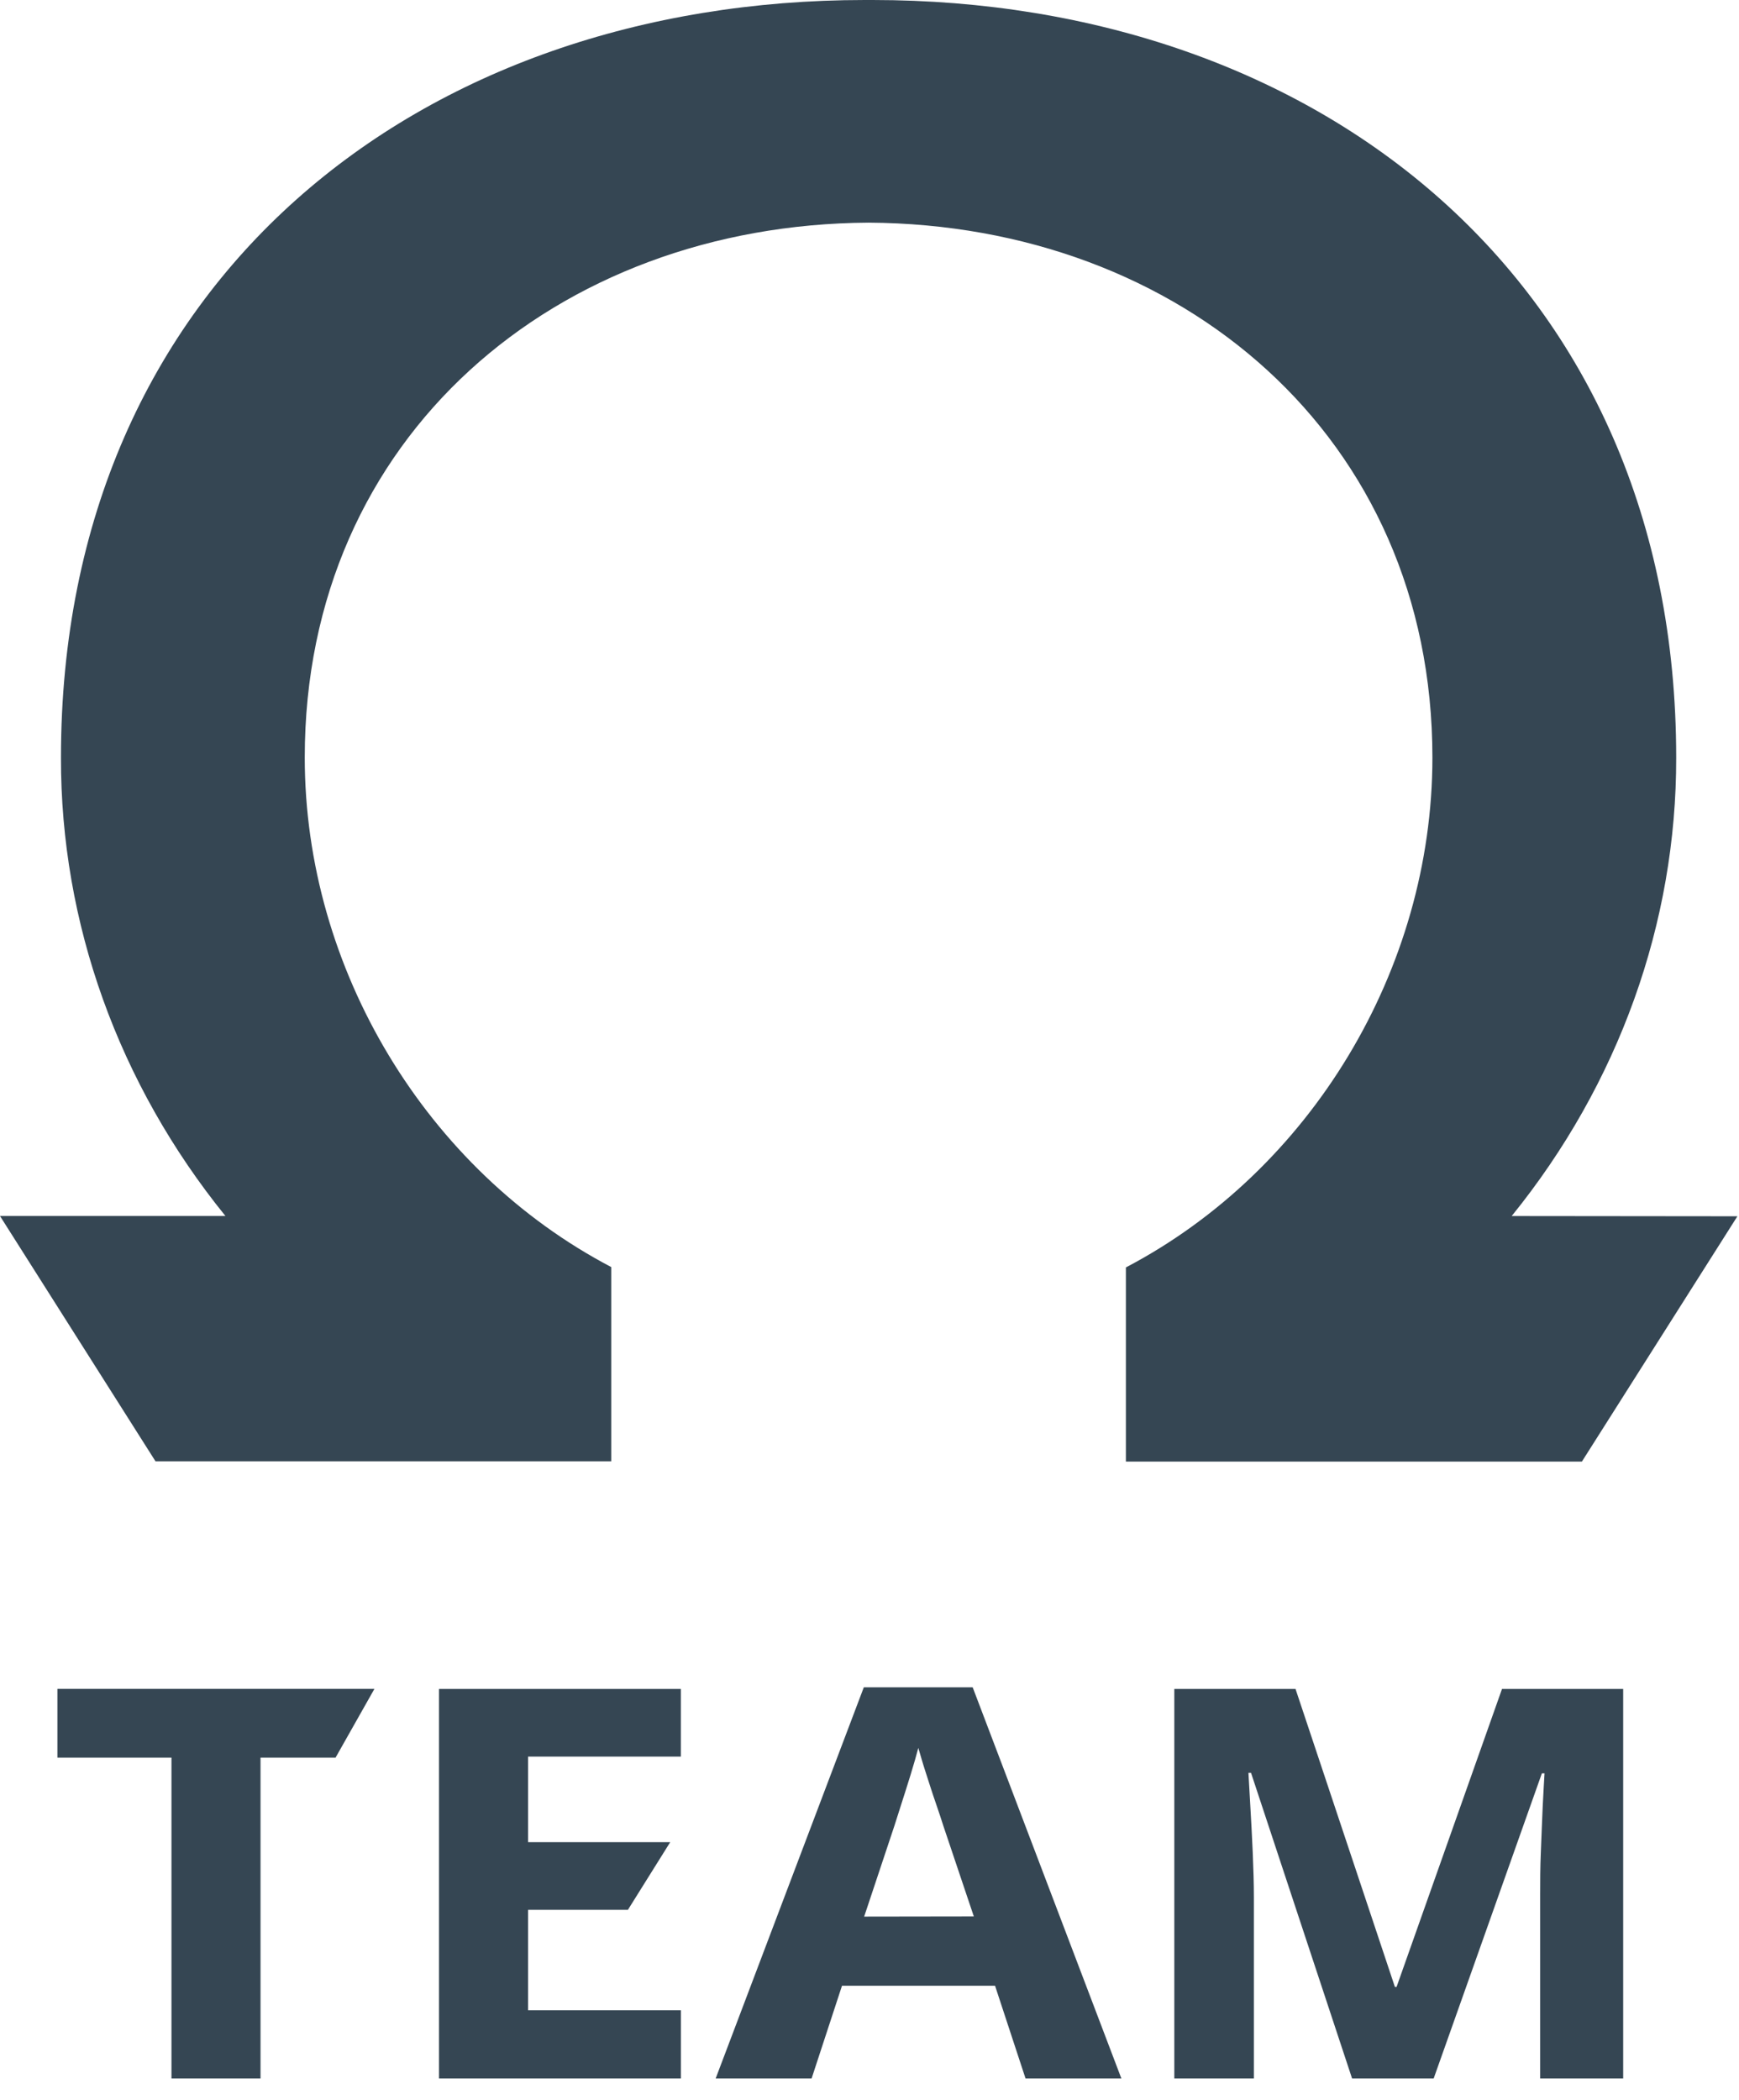
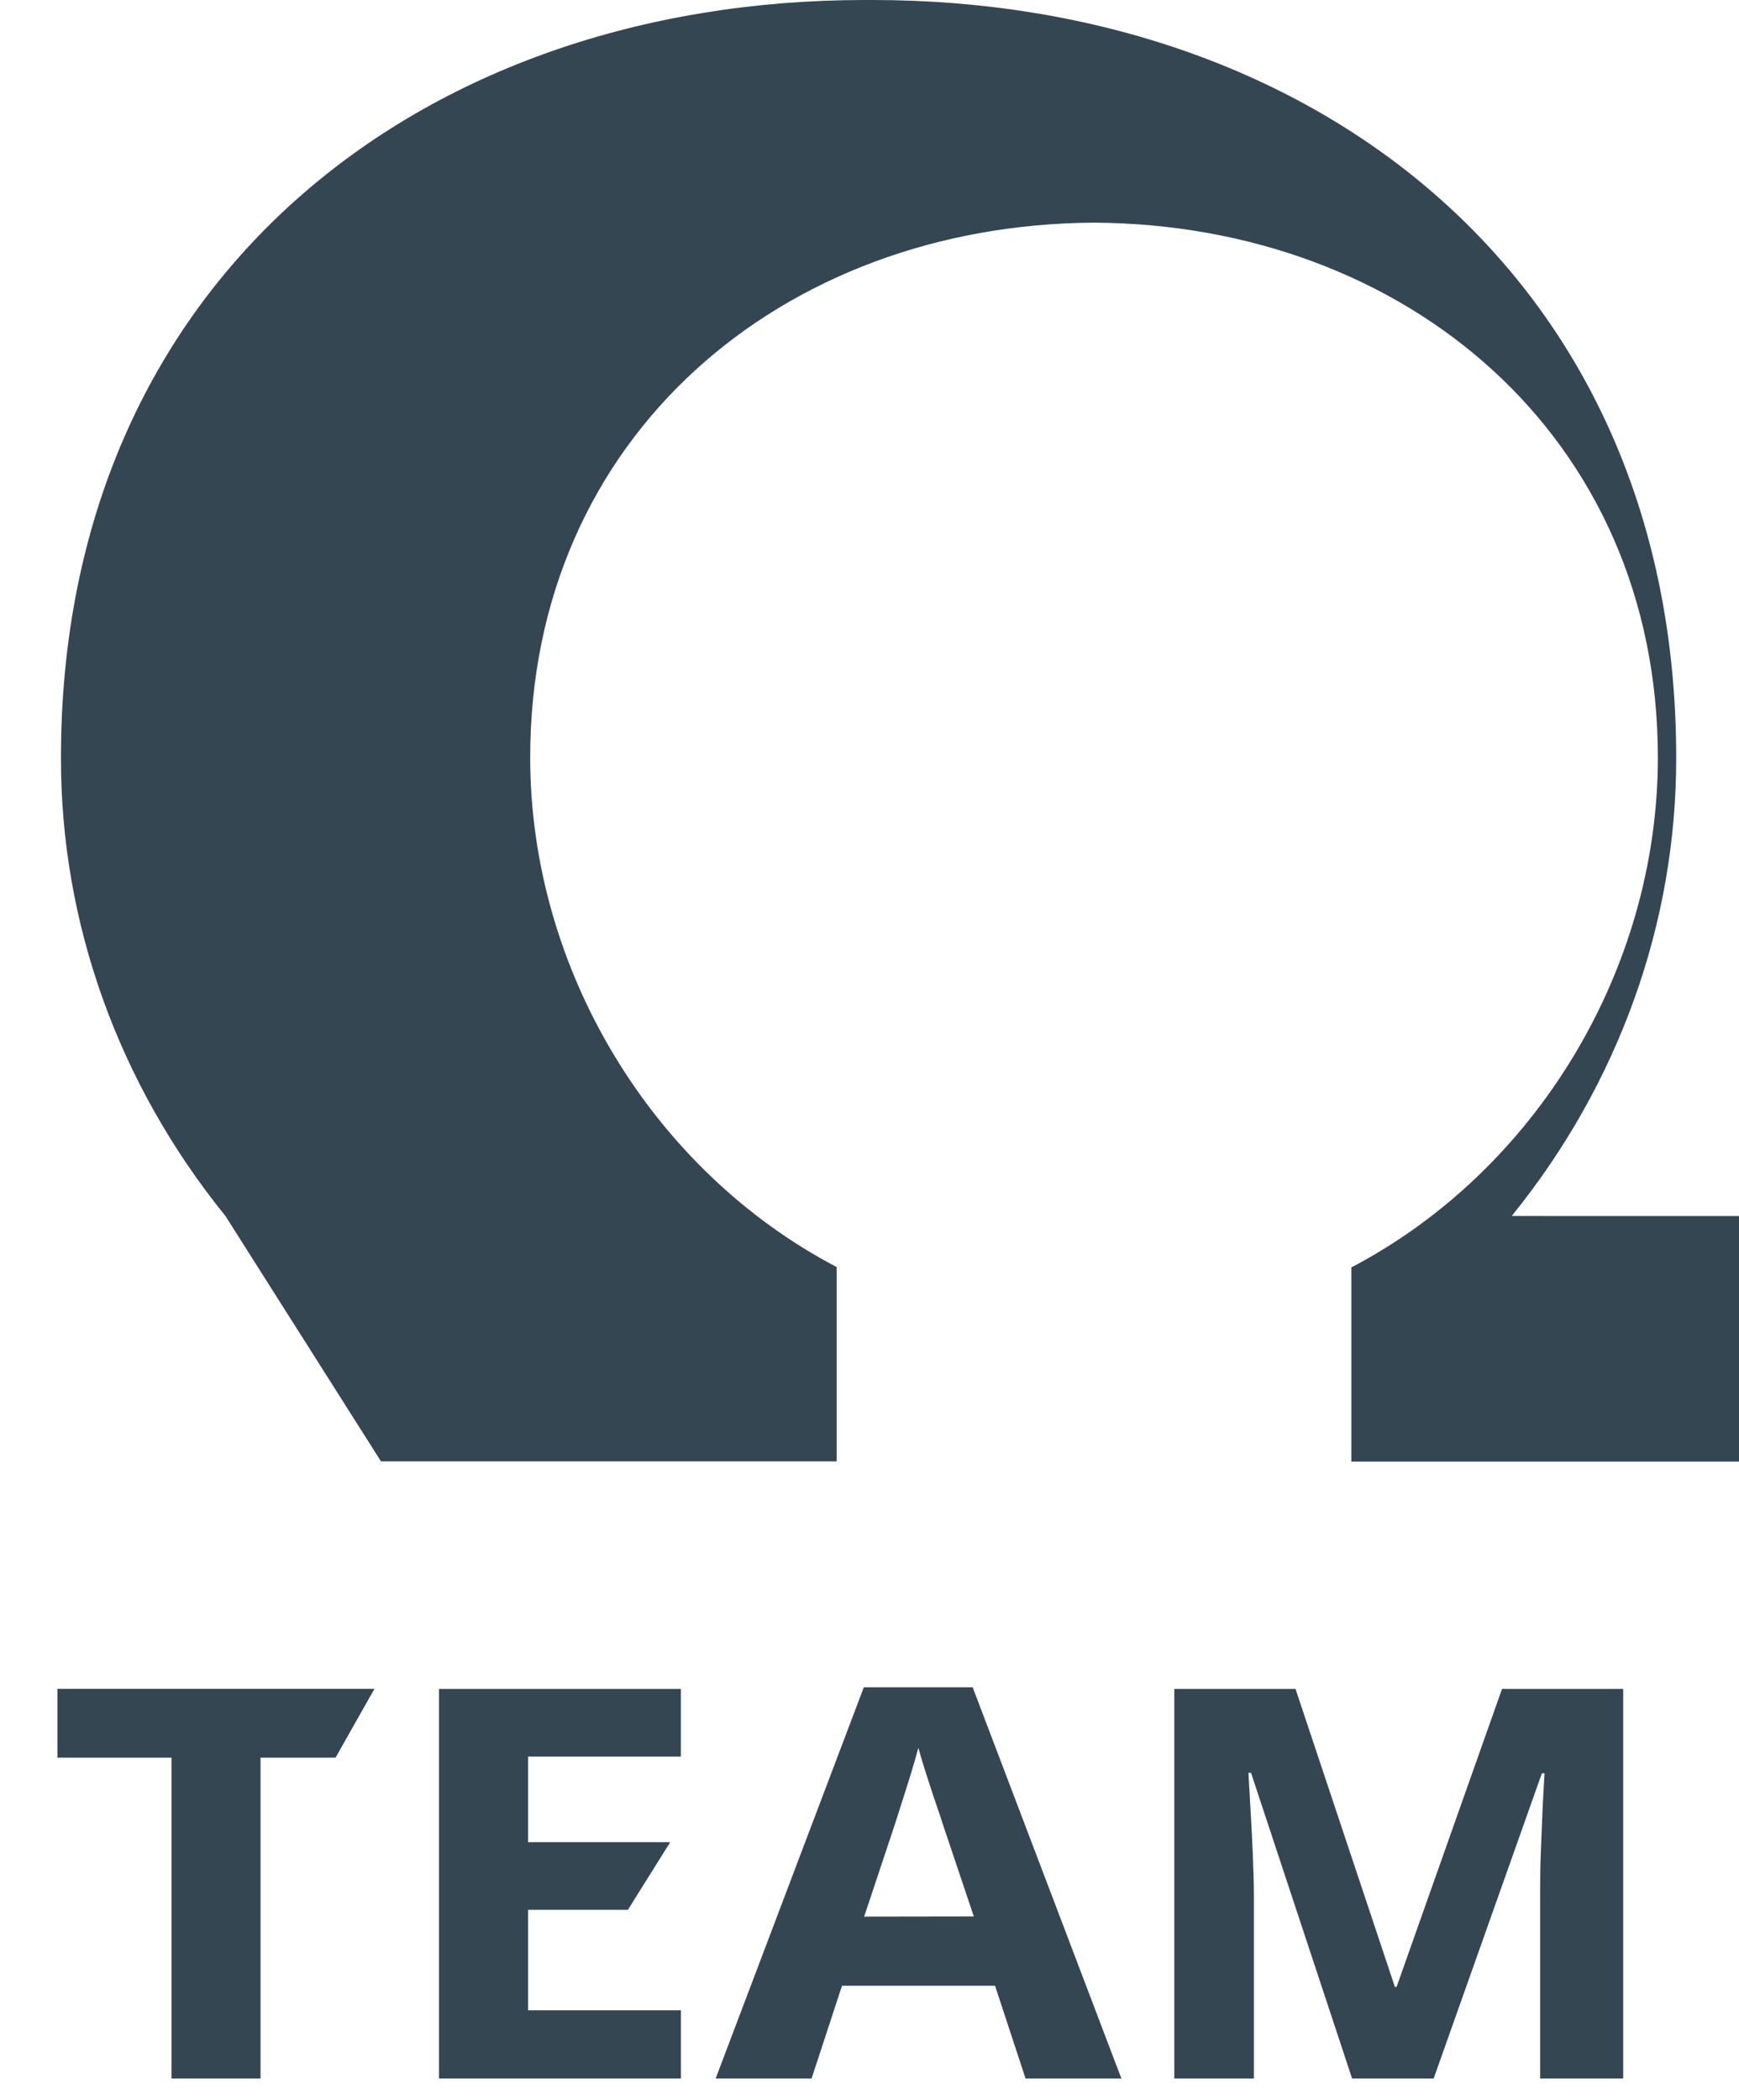
<svg xmlns="http://www.w3.org/2000/svg" width="53" height="64" fill="none">
-   <path fill="#354653" d="M46.073 37.061c3.262-4.029 5.022-8.934 5.013-13.973C51.086 8.523 40.121 0 26.593 0h-.237C12.822 0 1.858 8.523 1.858 23.088c-.01 5.04 1.75 9.944 5.013 13.973H0l4.739 7.476h13.89v-5.92c-5.629-2.95-9.341-9.082-9.341-15.53 0-9.79 7.68-16.246 17.184-16.301 9.5.055 17.184 6.51 17.184 16.302 0 6.458-3.712 12.59-9.342 15.54V44.545h13.898l4.739-7.476-6.878-.007ZM7.939 63.348H5.226v-9.78H1.75v-2.096h9.662l-1.185 2.096H7.94v9.78ZM20.752 63.348H13.38V51.475h7.37v2.062h-4.655v2.608h4.331l-1.289 2.062h-3.042v3.063h4.656v2.078ZM31.256 63.348l-.93-2.828h-4.664l-.927 2.828h-2.924l4.516-11.924h3.317l4.533 11.924h-2.921ZM29.68 58.41l-.929-2.762c-.06-.185-.135-.422-.237-.713-.102-.29-.192-.582-.289-.88-.097-.296-.173-.562-.237-.784-.057.22-.137.497-.237.824-.1.328-.201.638-.294.93-.092.293-.16.502-.2.627l-.92 2.762 3.343-.005ZM41.208 63.348l-3.08-9.316h-.079c.011.223.03.557.057 1.003.026.44.052.92.074 1.424.021.504.035.959.035 1.366v5.523H35.79V51.475h3.694l3.028 9.08h.052l3.213-9.08h3.693v11.873h-2.53v-5.622c0-.374 0-.803.021-1.29.021-.489.036-.953.057-1.393.021-.44.043-.774.055-.996h-.081l-3.298 9.301h-2.485Z" />
+   <path fill="#354653" d="M46.073 37.061c3.262-4.029 5.022-8.934 5.013-13.973C51.086 8.523 40.121 0 26.593 0h-.237C12.822 0 1.858 8.523 1.858 23.088c-.01 5.04 1.75 9.944 5.013 13.973l4.739 7.476h13.89v-5.92c-5.629-2.95-9.341-9.082-9.341-15.53 0-9.79 7.68-16.246 17.184-16.301 9.5.055 17.184 6.51 17.184 16.302 0 6.458-3.712 12.59-9.342 15.54V44.545h13.898l4.739-7.476-6.878-.007ZM7.939 63.348H5.226v-9.78H1.75v-2.096h9.662l-1.185 2.096H7.94v9.78ZM20.752 63.348H13.38V51.475h7.37v2.062h-4.655v2.608h4.331l-1.289 2.062h-3.042v3.063h4.656v2.078ZM31.256 63.348l-.93-2.828h-4.664l-.927 2.828h-2.924l4.516-11.924h3.317l4.533 11.924h-2.921ZM29.68 58.41l-.929-2.762c-.06-.185-.135-.422-.237-.713-.102-.29-.192-.582-.289-.88-.097-.296-.173-.562-.237-.784-.057.22-.137.497-.237.824-.1.328-.201.638-.294.93-.092.293-.16.502-.2.627l-.92 2.762 3.343-.005ZM41.208 63.348l-3.08-9.316h-.079c.011.223.03.557.057 1.003.026.44.052.92.074 1.424.021.504.035.959.035 1.366v5.523H35.79V51.475h3.694l3.028 9.08h.052l3.213-9.08h3.693v11.873h-2.53v-5.622c0-.374 0-.803.021-1.29.021-.489.036-.953.057-1.393.021-.44.043-.774.055-.996h-.081l-3.298 9.301h-2.485Z" />
</svg>